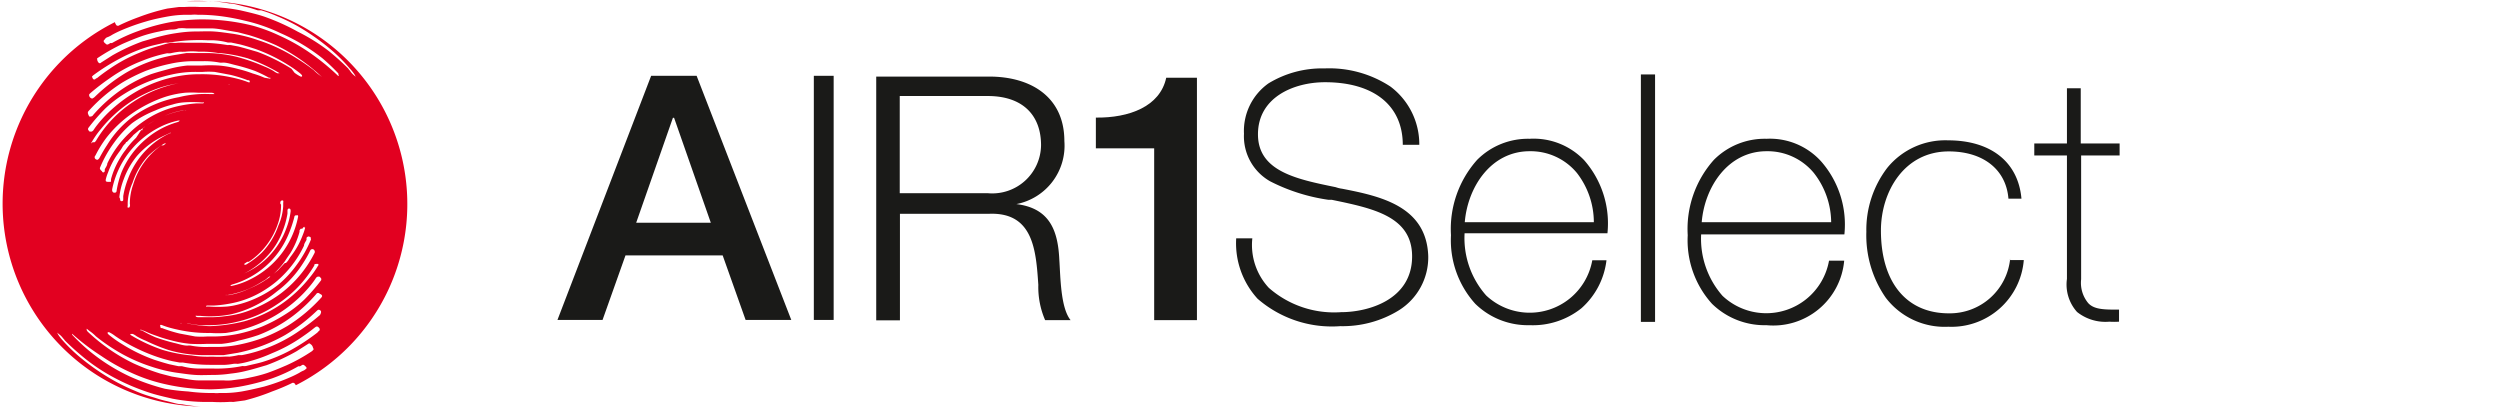
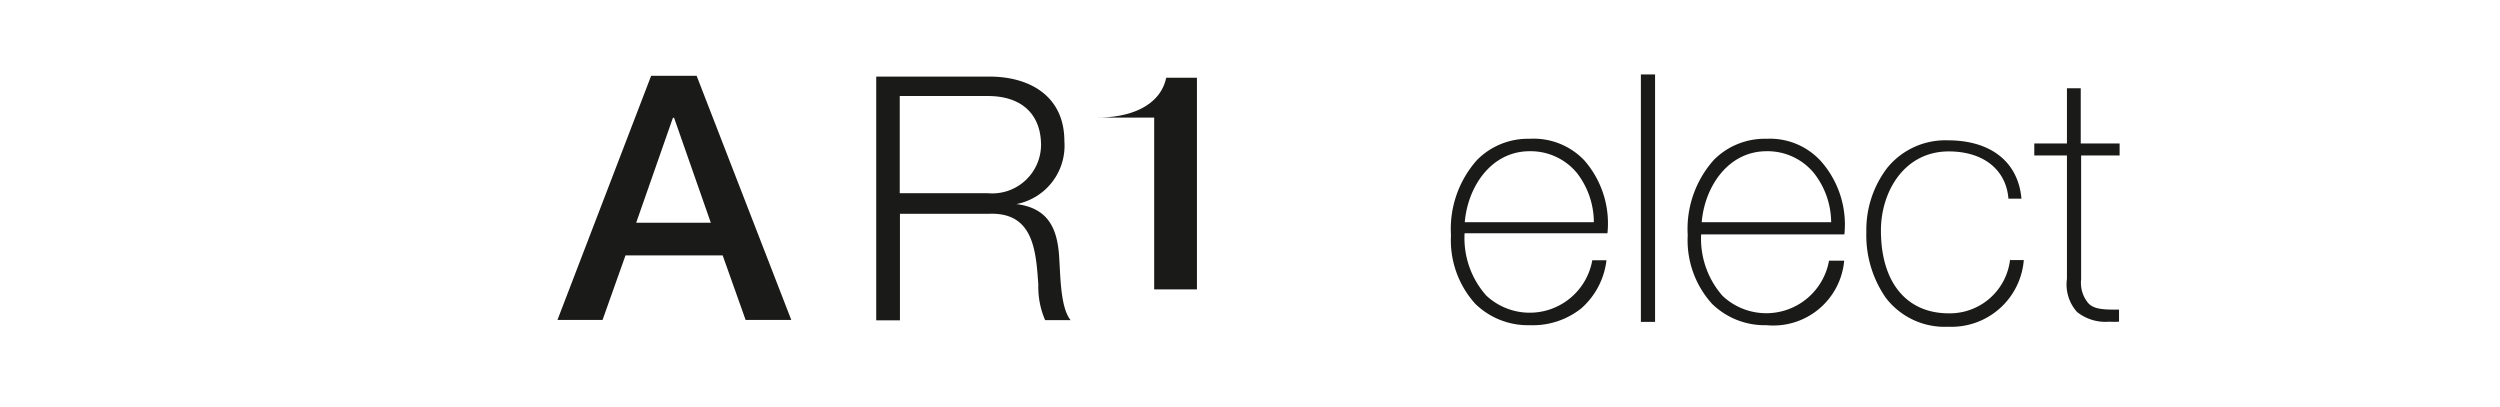
<svg xmlns="http://www.w3.org/2000/svg" id="Ebene_3" data-name="Ebene 3" viewBox="0 0 128.62 20.94">
  <defs>
    <style>.cls-1{fill:#1a1a18;}.cls-2{fill:#e20020;}</style>
  </defs>
  <path class="cls-1" d="M33.5,3.9,28.68,16.46H31l1.18-3.32h5l1.18,3.32h2.35L35.84,3.9Zm-.77,7.56,1.89-5.4h.06l1.89,5.4Z" />
-   <rect class="cls-1" x="41.87" y="3.9" width="1.02" height="12.56" />
-   <path class="cls-1" d="M56.38,6.05V7.63h3v8.84h2.2V4H60C59.68,5.49,58.08,6.07,56.38,6.05Z" />
+   <path class="cls-1" d="M56.38,6.05h3v8.84h2.2V4H60C59.68,5.49,58.08,6.07,56.38,6.05Z" />
  <path class="cls-1" d="M52.29,10.5v0a3.06,3.06,0,0,0,2.47-3.24c0-2.3-1.76-3.32-3.86-3.32H45.08V16.48H46.3V11h4.57c2.3-.1,2.43,1.89,2.55,3.66a4.26,4.26,0,0,0,.35,1.81h1.31c-.52-.64-.52-2.24-.58-3.11C54.43,11.85,54,10.71,52.29,10.5Zm-1.47-.56H46.29v-5h4.53c1.81,0,2.74,1,2.74,2.53A2.51,2.51,0,0,1,50.82,9.94Z" />
-   <path class="cls-1" d="M69.05,9.71a1.59,1.59,0,0,1-.33-.08c-2-.41-4-.81-4-2.72s1.85-2.68,3.45-2.68c2.49,0,4,1.18,4,3.22h.85v0a3.71,3.71,0,0,0-1.49-3,5.73,5.73,0,0,0-3.38-.93,5.3,5.3,0,0,0-2.89.77A3,3,0,0,0,64,6.88a2.66,2.66,0,0,0,1.35,2.45,9.52,9.52,0,0,0,3,.95l.17,0c2.12.44,4.13.85,4.13,2.91,0,2.26-2.3,2.87-3.65,2.87a5.09,5.09,0,0,1-3.72-1.25,3.23,3.23,0,0,1-.85-2.55v0h-.83v0a4.23,4.23,0,0,0,1.1,3.11,5.83,5.83,0,0,0,4.26,1.41,5.52,5.52,0,0,0,3-.81,3.21,3.21,0,0,0,1.52-2.8C73.39,10.6,71,10.09,69.05,9.71Z" />
  <path class="cls-1" d="M78.69,7.14A3.69,3.69,0,0,0,76,8.22a5.33,5.33,0,0,0-1.35,3.88,4.87,4.87,0,0,0,1.25,3.53,3.87,3.87,0,0,0,2.8,1.1,4,4,0,0,0,2.66-.87,3.91,3.91,0,0,0,1.29-2.47v0h-.73v0a3.27,3.27,0,0,1-5.46,1.81A4.45,4.45,0,0,1,75.35,12H82.7v0a4.92,4.92,0,0,0-1.2-3.76A3.6,3.6,0,0,0,78.69,7.14Zm-3.33,4.29c.15-1.81,1.35-3.65,3.34-3.65A3.09,3.09,0,0,1,81.13,8.9,4.15,4.15,0,0,1,82,11.43Z" />
  <rect class="cls-1" x="84.42" y="3.83" width="0.73" height="12.73" />
  <path class="cls-1" d="M90.88,7.14a3.69,3.69,0,0,0-2.7,1.08,5.33,5.33,0,0,0-1.35,3.88,4.87,4.87,0,0,0,1.25,3.53,3.87,3.87,0,0,0,2.8,1.1,3.66,3.66,0,0,0,4-3.32v0H94.1v0a3.28,3.28,0,0,1-5.48,1.81,4.45,4.45,0,0,1-1.1-3.16h7.37v0a4.92,4.92,0,0,0-1.2-3.76A3.55,3.55,0,0,0,90.88,7.14Zm-3.33,4.29c.15-1.81,1.35-3.65,3.34-3.65A3.09,3.09,0,0,1,93.32,8.9a4.15,4.15,0,0,1,.89,2.53Z" />
  <path class="cls-1" d="M103.42,13.3a3.12,3.12,0,0,1-3.16,2.82c-2.18,0-3.49-1.6-3.49-4.26,0-2,1.2-4.07,3.49-4.07,1.77,0,2.95.93,3.07,2.43H104v0c-.17-1.91-1.6-3-3.78-3a3.85,3.85,0,0,0-3.12,1.41,5.25,5.25,0,0,0-1.08,3.3,5.63,5.63,0,0,0,1,3.39,3.81,3.81,0,0,0,3.22,1.49,3.73,3.73,0,0,0,3.88-3.43v0h-.72Z" />
  <path class="cls-1" d="M109.05,8V7.38h-2V4.54h-.71V7.38h-1.68V8h1.68v6.35a2.11,2.11,0,0,0,.52,1.7,2.34,2.34,0,0,0,1.66.5,4,4,0,0,0,.5,0h0v-.62h0c-.75,0-1.27,0-1.58-.33a1.63,1.63,0,0,1-.37-1.23V8Z" />
-   <path class="cls-2" d="M10.52.06l-.9,0a9.19,9.19,0,0,1,1.05,0h.13a7.2,7.2,0,0,1,1,.12c.25,0,.52.1.83.17s.43.12.63.18l.17,0a6.45,6.45,0,0,1,.82.3,9.93,9.93,0,0,1,1,.48A11.63,11.63,0,0,1,17,2.53a8,8,0,0,1,1,1l0,0a2.23,2.23,0,0,1,.25.32l.05.1-.08-.07A1,1,0,0,1,18,3.63a.35.35,0,0,1-.08-.1c-.33-.33-.67-.63-1-.9a9.6,9.6,0,0,0-1.6-1A11.15,11.15,0,0,0,13.61.86c-.38-.13-.82-.23-1.25-.33A9.06,9.06,0,0,0,10.62.36h-.35a6.61,6.61,0,0,0-.77,0l-.29,0-.6.08A10.54,10.54,0,0,0,7.14.88a10.43,10.43,0,0,0-1,.42,0,0,0,0,0,0,0,.12.12,0,0,1-.15,0,.48.48,0,0,1-.08-.16,10.44,10.44,0,0,0,4.68,19.78c.22,0,.43,0,.65,0h-.86a7.2,7.2,0,0,1-1-.12c-.25,0-.52-.1-.83-.17s-.43-.12-.63-.18l-.17-.05a6.45,6.45,0,0,1-.82-.3,9.93,9.93,0,0,1-1-.48,11.63,11.63,0,0,1-1.69-1.14,8,8,0,0,1-1-.95l0,0a2.23,2.23,0,0,1-.25-.32l-.05-.1.08.07a1,1,0,0,1,.23.23.35.35,0,0,1,.08.1c.33.33.67.63,1,.9a9.6,9.6,0,0,0,1.6,1.05,11.15,11.15,0,0,0,1.69.72c.38.13.82.23,1.25.33a9.06,9.06,0,0,0,1.74.17h.35a6.61,6.61,0,0,0,.77,0,2,2,0,0,1,.27,0l.6-.08A10.54,10.54,0,0,0,14,20.14,10.43,10.43,0,0,0,15,19.72a0,0,0,0,0,0,0,.12.12,0,0,1,.15,0,.61.61,0,0,1,.07.1A10.44,10.44,0,0,0,10.52.06ZM4.79,3.88A10.58,10.58,0,0,1,6.19,3a7.92,7.92,0,0,1,1.45-.6c.27-.08.55-.13.82-.2a1.25,1.25,0,0,1,.19,0,9.33,9.33,0,0,1,2-.13h.25a3.4,3.4,0,0,1,.83.12l.17,0,.47.1c.27.07.52.15.77.23a8.36,8.36,0,0,1,1.65.8,5.93,5.93,0,0,1,.67.47l.08.08,0,.07-.07,0a1.73,1.73,0,0,1-.32-.2L15,3.54a9.47,9.47,0,0,0-1.75-.87c-.35-.1-.68-.2-1-.28l-.37-.07a1,1,0,0,0-.17,0,8.33,8.33,0,0,0-1.39-.12h0l-.42,0c-.11,0-.24,0-.36,0a3.19,3.19,0,0,0-.42,0,.85.85,0,0,1-.23,0c-.21,0-.45.09-.67.15a7.37,7.37,0,0,0-1.06.37,7.87,7.87,0,0,0-1.52.82c-.22.15-.43.3-.65.48H5c-.07,0-.1.07-.13.07h0c-.05,0-.08,0-.12-.1a.13.13,0,0,1,0-.1C4.72,3.93,4.76,3.92,4.79,3.88Zm1.9,6.67s0,.1-.05.13a0,0,0,0,0,0,0l-.07,0a.18.18,0,0,1,0-.1v-.18a2.88,2.88,0,0,1,.25-1h0A3.82,3.82,0,0,1,7.64,8a4.65,4.65,0,0,1,.82-.62l.09,0s0,0,0,0h0v0s0,0,0,0h0l-.15.1-.1,0A3.81,3.81,0,0,0,6.85,9.5a2.92,2.92,0,0,0-.17,1A.11.11,0,0,1,6.69,10.55Zm7.73-.09c0-.05,0-.1.05-.13a.07.07,0,0,1,.1,0,.18.18,0,0,1,0,.1v.18a2.88,2.88,0,0,1-.25,1h0A3.77,3.77,0,0,1,13.47,13a4.65,4.65,0,0,1-.82.62l-.08,0s0,0,0,0h0v0s0,0,0-.05h0l.15-.1.08,0a3.81,3.81,0,0,0,1.49-1.94,2.92,2.92,0,0,0,.17-1S14.42,10.48,14.42,10.46Zm.54.35a3.57,3.57,0,0,1-.23.94,4.07,4.07,0,0,1-.68,1.19A3.92,3.92,0,0,1,12.71,14l-.32.15a0,0,0,0,0,0,0s0,0,0,0v0s0,0,0,0a4,4,0,0,0,1.32-.94,3.73,3.73,0,0,0,.83-1.32,4.32,4.32,0,0,0,.25-.9v-.16s0-.1.08-.1.08.07.08.12,0,0,0,0Zm.18.37s0-.12.12-.1a.15.15,0,0,1,.07,0,.18.18,0,0,1,0,.1,4.56,4.56,0,0,1-2.47,3.2,3.86,3.86,0,0,1-.94.33l-.07,0,0,0a.18.18,0,0,1,.12-.08,4.47,4.47,0,0,0,2.85-2.52A6.24,6.24,0,0,0,15.14,11.18ZM12.85,4.23h0a.15.15,0,0,1-.08,0,4,4,0,0,0-.45-.15,8,8,0,0,0-.85-.18,7,7,0,0,0-1.2-.08,5.88,5.88,0,0,0-.8.05,6.71,6.71,0,0,0-2.56.9,6.94,6.94,0,0,0-1,.72A6.43,6.43,0,0,0,5,6.43a3.39,3.39,0,0,0-.2.28s-.06.06-.09.06h0l-.1,0-.07-.08a.13.13,0,0,1,0-.1,9.93,9.93,0,0,1,.87-1,6,6,0,0,1,1-.77A7.88,7.88,0,0,1,7.63,4.2a7.86,7.86,0,0,1,1.22-.37,5.48,5.48,0,0,1,1.29-.13h.28a4.22,4.22,0,0,1,.63,0l.8.15a7,7,0,0,1,.9.28l.07,0s0,0,0,0S12.87,4.22,12.85,4.23ZM4.72,7.31h0a4.51,4.51,0,0,1,.47-.67A6.77,6.77,0,0,1,6.63,5.3a6.54,6.54,0,0,1,1.9-.88,8.46,8.46,0,0,1,1.77-.25h0a6.17,6.17,0,0,1,1.2.15l.12,0a.4.4,0,0,0,.15,0s0,0,.05,0,0,0,0,0a.05.05,0,0,1-.07,0h0l-.3-.05a3.88,3.88,0,0,0-.72-.1h-.29a6.24,6.24,0,0,0-1.64.2,6.34,6.34,0,0,0-1.94.87,6.06,6.06,0,0,0-1.92,2s-.05.07-.08.08h0l-.1,0C4.65,7.42,4.69,7.36,4.72,7.31ZM4.91,8h0a5.92,5.92,0,0,1,.57-.92A6,6,0,0,1,6.75,5.87,6.78,6.78,0,0,1,8.45,5a5,5,0,0,1,1.08-.23,5.42,5.42,0,0,1,.65,0h0l.45,0,.23,0s.15,0,.17.07,0,0,0,0l-.08,0H10.8A5.56,5.56,0,0,0,9.2,5,5.87,5.87,0,0,0,6.84,6,5.24,5.24,0,0,0,5.51,7.46q-.18.27-.39.66v0a.24.24,0,0,1-.1.1H5a.16.16,0,0,1-.1-.05A.12.12,0,0,1,4.91,8Zm.23.64a6.12,6.12,0,0,1,.73-1.3,5.57,5.57,0,0,1,.92-1A5.4,5.4,0,0,1,8,5.68a5.29,5.29,0,0,1,.87-.3,2.55,2.55,0,0,1,.55-.11h0a5.93,5.93,0,0,1,.94,0h.08v0a.06.06,0,0,1,.05,0l0,0c0,.05-.05.05-.07.05h-.32A6.36,6.36,0,0,0,9,5.5a5,5,0,0,0-1.55.7,5.55,5.55,0,0,0-.79.64A5.32,5.32,0,0,0,5.52,8.41c0,.1-.08.2-.13.3l0,.08v0s0,.07-.07.08h0a.06.06,0,0,1,0,0s-.07,0-.07-.06A.28.28,0,0,1,5.14,8.68Zm.3.6a2.29,2.29,0,0,1,.12-.37A4.06,4.06,0,0,1,6,8l.12-.17h0a1.84,1.84,0,0,0,.17-.25.72.72,0,0,1,.11-.15l0,0s0,0,.05-.05,0-.07.08-.08l0,0a0,0,0,0,1,0,0L6.82,7a.47.47,0,0,1,.1-.1l.26-.22.05,0h0A5.2,5.2,0,0,1,8.38,6a4,4,0,0,1,1-.32h.14s0,0,.07,0,0,0,0,0v0a.19.19,0,0,1-.1,0,1.82,1.82,0,0,0-.35.06h0a4.84,4.84,0,0,0-1.28.52l0,0-.25.15a.75.75,0,0,0-.18.13.28.28,0,0,0-.1.09s0,0,0,0l0,.07-.07,0L7,7.09s0,0,0,0a4.3,4.3,0,0,0-.55.64,3.1,3.1,0,0,0-.27.4,4.17,4.17,0,0,0-.47,1.09s0,.05,0,.08,0,0,0,0,0,.05,0,.05h0a.06.06,0,0,1,0,0C5.42,9.38,5.44,9.31,5.44,9.28Zm.33.5a4.58,4.58,0,0,1,.87-1.9,4.71,4.71,0,0,1,1.6-1.31,3.86,3.86,0,0,1,.94-.33l.07,0,0,0a.19.19,0,0,1-.11.08,4.3,4.3,0,0,0-1.6.85A4.48,4.48,0,0,0,6.25,8.87,4.79,4.79,0,0,0,6,9.81s0,.1-.08.1h0a.15.15,0,0,1-.07,0A.13.13,0,0,1,5.77,9.78Zm.37.41a3.57,3.57,0,0,1,.23-.94,4.07,4.07,0,0,1,.68-1.19A4.25,4.25,0,0,1,8.4,7l.32-.15a.05.05,0,0,1,.08,0v0s-.05,0-.05,0A4.19,4.19,0,0,0,6.59,9.19a4.32,4.32,0,0,0-.25.9v.16c0,.05,0,.1-.08.1h0c-.08,0-.08-.07-.08-.12s0,0,0,0Zm2.1,6.57h0a.15.15,0,0,1,.08,0,4,4,0,0,0,.45.15,8,8,0,0,0,.85.18,7,7,0,0,0,1.2.08,5.88,5.88,0,0,0,.8,0,7,7,0,0,0,2.55-.9,6.94,6.94,0,0,0,1-.72,6.43,6.43,0,0,0,.88-.92,3.39,3.39,0,0,0,.2-.28s.05-.07.08-.07a.21.21,0,0,1,.12,0l.07.08a.13.13,0,0,1,0,.1,9.93,9.93,0,0,1-.87,1,6,6,0,0,1-1,.77,7.88,7.88,0,0,1-1.19.62,7.86,7.86,0,0,1-1.22.37,6.52,6.52,0,0,1-1.14.13h-.43a4.22,4.22,0,0,1-.63,0l-.8-.15a7,7,0,0,1-.9-.28l-.07,0h0s0,0,0,0S8.24,16.77,8.24,16.76Zm8.14-3.08h0a4.51,4.51,0,0,1-.47.67,6.77,6.77,0,0,1-1.44,1.34,6.54,6.54,0,0,1-1.9.88,8.46,8.46,0,0,1-1.77.25h0a6.17,6.17,0,0,1-1.2-.15l-.12,0a.4.4,0,0,0-.15,0s0,0-.05,0,0,0,0,0a.05.05,0,0,1,.07,0h0l.3,0a3.88,3.88,0,0,0,.72.1h.29a6.24,6.24,0,0,0,1.64-.2,6,6,0,0,0,1.95-.87,6.06,6.06,0,0,0,1.92-2c0-.05,0-.07.08-.08s.07,0,.12,0A.13.13,0,0,1,16.38,13.68ZM16.19,13h0a5.92,5.92,0,0,1-.57.92,6,6,0,0,1-1.27,1.25,6.78,6.78,0,0,1-1.7.87,5,5,0,0,1-1.09.23,5.42,5.42,0,0,1-.65.05h0l-.45,0-.23,0c-.05,0-.15,0-.17-.07s0,0,0,0a.11.11,0,0,1,.08,0h.15a5.56,5.56,0,0,0,1.6-.08A5.77,5.77,0,0,0,14.24,15a5.43,5.43,0,0,0,1.34-1.44,5.51,5.51,0,0,0,.38-.67v0a.12.12,0,0,1,.22,0A.14.14,0,0,1,16.19,13ZM16,12.32a6.12,6.12,0,0,1-.73,1.3,5.57,5.57,0,0,1-.92,1,5.4,5.4,0,0,1-1.24.75,5.29,5.29,0,0,1-.87.3,3.53,3.53,0,0,1-.55.1h0a5.93,5.93,0,0,1-.94,0h-.1v0a.06.06,0,0,1-.05,0l0,0c0-.05.05-.05.07-.05h.32a6.36,6.36,0,0,0,1.2-.18,5,5,0,0,0,1.55-.7,4.9,4.9,0,0,0,.78-.63,5.45,5.45,0,0,0,1.12-1.57c0-.1.08-.2.13-.3l0-.08v0s0-.07.07-.08a.06.06,0,0,1,.08,0s.07,0,.07.07S16,12.3,16,12.32Zm-.3-.61a2.29,2.29,0,0,1-.12.37,4.06,4.06,0,0,1-.45.88l-.12.17h0a1.84,1.84,0,0,0-.17.25.87.87,0,0,1-.13.15l0,0s0,0-.05,0l-.08.08,0,0a0,0,0,0,1,0,0l-.22.23a.47.47,0,0,1-.1.1l-.27.22-.05.05,0,0a5,5,0,0,1-1.14.65,4,4,0,0,1-1,.32h-.2s0,0,0,0v0a.11.11,0,0,1,.08,0,2.17,2.17,0,0,0,.35-.07h0a4.59,4.59,0,0,0,1.29-.52l0,0,.25-.15a.75.75,0,0,0,.18-.13l.1-.08,0,0,0,0,.07,0c.07-.05.13-.12.2-.18s0,0,0,0a4.21,4.21,0,0,0,.55-.63c.08-.13.18-.27.27-.4a4.17,4.17,0,0,0,.47-1.09s0-.05,0-.08,0,0,0,0l.05-.07a.06.06,0,0,1,.08,0C15.67,11.61,15.67,11.68,15.66,11.71ZM4.64,4.8a11.42,11.42,0,0,1,1-.77,7.62,7.62,0,0,1,1.72-.92A7.3,7.3,0,0,1,8.6,2.74a1,1,0,0,0,.18,0,3.85,3.85,0,0,1,.47-.08,2.66,2.66,0,0,0,.28,0,3.29,3.29,0,0,1,.7,0,5,5,0,0,1,1,.07l.07,0A7.57,7.57,0,0,1,12.74,3a8.4,8.4,0,0,1,1.65.77s0,0,0,0,0,0,0,0l0,0h-.12a1.06,1.06,0,0,1-.2-.12,3.42,3.42,0,0,0-.47-.23A9.37,9.37,0,0,0,12.45,3h0a5.8,5.8,0,0,0-.72-.17,6.78,6.78,0,0,0-1-.1h-.2c-.3,0-.62,0-.94,0l-.72.12a7.56,7.56,0,0,0-2.4.9A8.93,8.93,0,0,0,4.86,5s-.09.07-.12.07a.18.18,0,0,1-.15-.15C4.57,4.87,4.6,4.84,4.64,4.8Zm-.07.9A8.23,8.23,0,0,1,6.32,4.23a9.07,9.07,0,0,1,1.17-.58,8.49,8.49,0,0,1,1.27-.37,5.63,5.63,0,0,1,1.39-.13h.23a4.08,4.08,0,0,1,.92.07.74.74,0,0,0,.17,0c.22,0,.43.08.65.13a9.32,9.32,0,0,1,1,.3,6.82,6.82,0,0,1,.72.35l.07,0,0,.05L13.61,4A5,5,0,0,0,13,3.78a6.34,6.34,0,0,0-.75-.23,5.53,5.53,0,0,0-1-.18,7.86,7.86,0,0,0-.85,0c-.3,0-.53,0-.75,0a5.75,5.75,0,0,0-.89.16c-.32.09-.64.17-1,.29a7.23,7.23,0,0,0-1.8,1,7.8,7.8,0,0,0-1.17,1.1h0a.13.13,0,0,1-.1.07h0a.16.16,0,0,1-.1,0C4.5,5.82,4.5,5.77,4.57,5.7ZM15.78,18.94s-.07.08-.15.12a1.24,1.24,0,0,0-.23.12,5.08,5.08,0,0,1-.47.23,10.57,10.57,0,0,1-1.34.48c-.33.08-.75.18-1.15.25a5.73,5.73,0,0,1-.87.08c-.1,0-.2,0-.3,0a1.1,1.1,0,0,1-.25,0h-.09a9.16,9.16,0,0,1-1.25-.08A11.16,11.16,0,0,1,8.48,20a11,11,0,0,1-1.8-.63A9.75,9.75,0,0,1,4.53,18a10.07,10.07,0,0,1-.82-.78l0,0s0,0,0-.05,0,0,0,0,0,0,0,0,0,0,0,0a0,0,0,0,0,0,0A11.62,11.62,0,0,0,5.19,18.3a10,10,0,0,0,1.57.88,8.45,8.45,0,0,0,1.39.5,10.67,10.67,0,0,0,2.74.35,10.87,10.87,0,0,0,1.4-.13,12.09,12.09,0,0,0,1.7-.43,8.25,8.25,0,0,0,1.35-.62.13.13,0,0,1,.08,0,.52.52,0,0,0,.12-.07.12.12,0,0,1,.1,0s0,0,.08.07A.24.24,0,0,1,15.78,18.94Zm.31-.9h0a8.87,8.87,0,0,1-1.34.75c-.3.13-.63.27-1,.4a7.2,7.2,0,0,1-.88.23,4.17,4.17,0,0,1-.6.1l-.37.05a2.25,2.25,0,0,1-.4,0H10.22c-.3,0-.62-.07-.92-.12h0l-.47-.08-.58-.15a11.76,11.76,0,0,1-1.37-.52,9,9,0,0,1-1.35-.8,9.32,9.32,0,0,1-1-.82l0,0a.29.29,0,0,1-.07-.1l0-.07,0,0,.15.12a2.08,2.08,0,0,1,.32.27,9.34,9.34,0,0,0,.88.63l0,0a8.48,8.48,0,0,0,2,.94,7.34,7.34,0,0,0,1.24.3c.37.05.68.1,1,.12s.6,0,1,0a6.48,6.48,0,0,0,.83-.07,5.53,5.53,0,0,0,.83-.15c.3-.07.62-.17,1-.28a10.34,10.34,0,0,0,1.55-.72l.58-.37,0,0s.08-.07.13,0a.28.28,0,0,1,.13.18C16.16,18,16.13,18,16.09,18Zm.24-.93a10.58,10.58,0,0,1-1.4.92,7.92,7.92,0,0,1-1.45.6c-.27.08-.55.13-.82.2a.62.62,0,0,1-.18,0,6.59,6.59,0,0,1-1.54.13h-.75a3.4,3.4,0,0,1-.83-.12l-.18,0-.47-.1c-.27-.07-.52-.15-.77-.23a8.36,8.36,0,0,1-1.65-.8,5.93,5.93,0,0,1-.67-.47.6.6,0,0,1-.08-.08l0-.07.07,0a1.73,1.73,0,0,1,.32.2l.18.12a9.47,9.47,0,0,0,1.75.87,7.92,7.92,0,0,0,1,.3l.37.07a1,1,0,0,0,.17,0,8.33,8.33,0,0,0,1.39.12h0l.42,0c.12,0,.25,0,.37,0a3.19,3.19,0,0,0,.42-.05.91.91,0,0,1,.23,0,4,4,0,0,0,.67-.15A7.5,7.5,0,0,0,14,18.17a7.87,7.87,0,0,0,1.52-.82c.22-.15.43-.3.65-.48h0c.07-.05.1-.08.15-.07s.08.05.12.1a.13.13,0,0,1,0,.1A.72.72,0,0,0,16.33,17.11Zm.13-.9a11.42,11.42,0,0,1-1,.77,7.62,7.62,0,0,1-1.72.92,7.3,7.3,0,0,1-1.29.37l-.18,0a3.85,3.85,0,0,1-.47.08,2.66,2.66,0,0,0-.28,0,5.07,5.07,0,0,1-.55,0h-.15a5,5,0,0,1-1-.07H9.78A7.57,7.57,0,0,1,8.36,18a8.4,8.4,0,0,1-1.65-.77s0,0,0,0l0,0,0-.05h.12a1.06,1.06,0,0,1,.2.12,3.42,3.42,0,0,0,.47.23A9.37,9.37,0,0,0,8.65,18h0a5.8,5.8,0,0,0,.72.17,6.78,6.78,0,0,0,1,.1h.2c.3,0,.62,0,.94,0l.73-.12a8.24,8.24,0,0,0,2.44-.92A8.93,8.93,0,0,0,16.29,16c.07-.07.13-.1.22,0a.16.16,0,0,1,0,.1A.38.38,0,0,1,16.46,16.21Zm.08-.91a8.23,8.23,0,0,1-1.75,1.47,9.07,9.07,0,0,1-1.17.58,8.49,8.49,0,0,1-1.27.37,5.82,5.82,0,0,1-1.29.13h-.33a4.08,4.08,0,0,1-.92-.07.74.74,0,0,0-.17,0c-.22,0-.43-.08-.65-.13a9.32,9.32,0,0,1-1-.3A6.82,6.82,0,0,1,7.3,17l-.07,0,0-.05.25.1a5,5,0,0,0,.58.23,6.65,6.65,0,0,0,.75.23,5.53,5.53,0,0,0,1,.18,7.86,7.86,0,0,0,.85,0c.3,0,.53,0,.75,0a4.87,4.87,0,0,0,.88-.17,9.5,9.5,0,0,0,1-.28,7.23,7.23,0,0,0,1.8-1,7.8,7.8,0,0,0,1.17-1.1.13.13,0,0,1,.1-.07h0a.16.16,0,0,1,.1.05C16.59,15.17,16.59,15.24,16.54,15.3ZM16.61,4l-.15-.12a2.08,2.08,0,0,1-.32-.27A9.34,9.34,0,0,0,15.26,3l0,0a8.48,8.48,0,0,0-2-.94A7.34,7.34,0,0,0,12,1.74c-.37-.05-.68-.1-1-.12s-.6,0-1,0a6.48,6.48,0,0,0-.83.07,7.78,7.78,0,0,0-.84.16c-.3.07-.61.17-1,.28a10.34,10.34,0,0,0-1.55.72l-.58.37,0,0a.08.08,0,0,1-.13,0A.26.26,0,0,1,5,3.05.08.08,0,0,1,5,3H5a10,10,0,0,1,1.32-.75c.3-.13.63-.27,1-.4a7.2,7.2,0,0,1,.88-.23,4.17,4.17,0,0,1,.6-.1c.12,0,.25,0,.37-.06a1.67,1.67,0,0,1,.4,0h1.28c.3,0,.62.07.92.12h0l.47.08.58.15a11.72,11.72,0,0,1,1.37.51,9,9,0,0,1,1.35.8,9.32,9.32,0,0,1,1,.82l0,0a.29.29,0,0,1,.07.1l0,.07Zm.83-.1,0,0h0s0,0-.05,0a0,0,0,0,0,0,0A11.62,11.62,0,0,0,15.92,2.7a10,10,0,0,0-1.57-.88A8.45,8.45,0,0,0,13,1.32,10.67,10.67,0,0,0,10.22,1a10.87,10.87,0,0,0-1.4.13,10,10,0,0,0-1.69.46,8.75,8.75,0,0,0-1.36.62.13.13,0,0,1-.08,0l-.12.07a.12.12,0,0,1-.1,0s0,0-.08-.07-.07-.13,0-.18a.24.24,0,0,1,.15-.12,1.24,1.24,0,0,0,.23-.12,5.08,5.08,0,0,1,.47-.23A10.57,10.57,0,0,1,7.53,1.1C7.86,1,8.28.91,8.68.84A5.73,5.73,0,0,1,9.55.76c.1,0,.2,0,.3,0a1.7,1.7,0,0,1,.32,0h0a9.16,9.16,0,0,1,1.25.08,11.16,11.16,0,0,1,1.2.23,8.59,8.59,0,0,1,1.8.63A9.75,9.75,0,0,1,16.59,3a10.07,10.07,0,0,1,.82.78l0,0s0,0,0,.05Z" />
</svg>